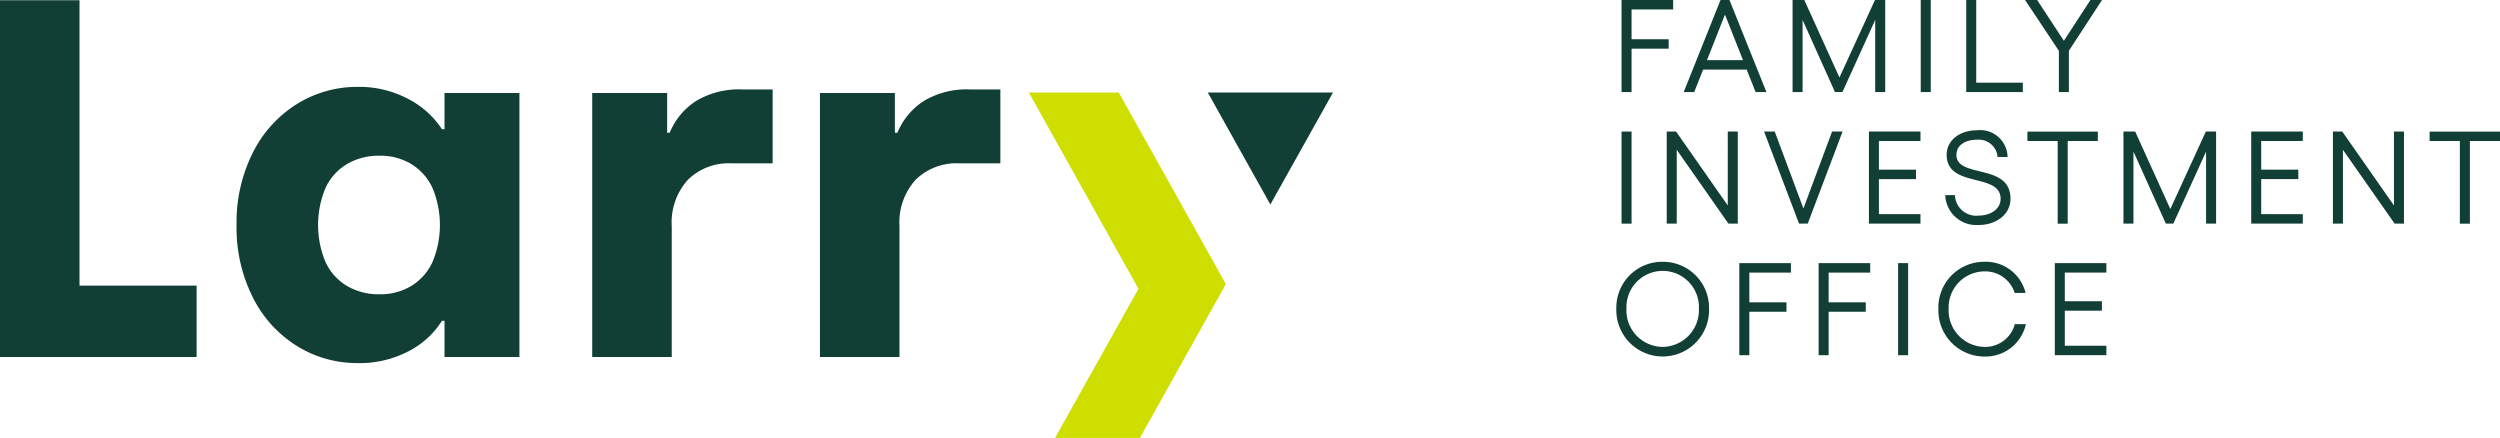
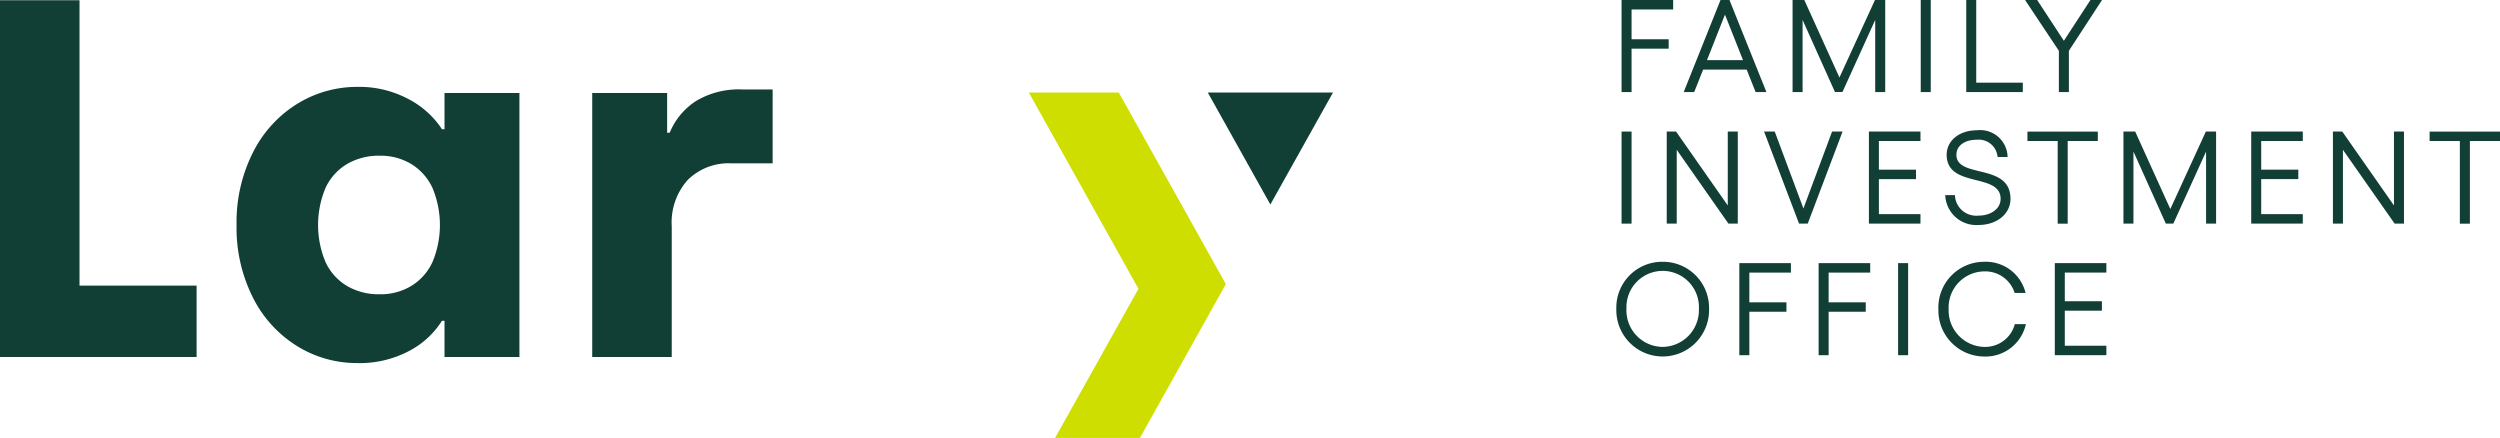
<svg xmlns="http://www.w3.org/2000/svg" width="238.194" height="41.726" viewBox="0 0 238.194 41.726">
  <defs>
    <clipPath id="clip-path">
      <rect id="Rettangolo_6" data-name="Rettangolo 6" width="84.194" height="33.97" fill="#113e35" />
    </clipPath>
    <clipPath id="clip-path-2">
      <rect id="Rettangolo_2" data-name="Rettangolo 2" width="127" height="41.703" fill="#113e35" />
    </clipPath>
  </defs>
  <g id="Raggruppa_206" data-name="Raggruppa 206" transform="translate(14564 358.056)">
    <g id="Raggruppa_205" data-name="Raggruppa 205">
      <g id="Raggruppa_203" data-name="Raggruppa 203" transform="translate(-14410 -358.056)">
        <path id="Tracciato_9" data-name="Tracciato 9" d="M6.676,0l0,0H1.76V8.775h.954V4.638H6.249v-.9H2.714V.9H6.676Z" transform="translate(-1.262 0)" fill="#113e35" />
        <path id="Tracciato_10" data-name="Tracciato 10" d="M26.613,1.392l1.718,4.335H24.9ZM26.189,0,22.68,8.773h1l.852-2.142h4.149l.852,2.142h1.03L27.041,0Z" transform="translate(-16.262 0)" fill="#113e35" />
        <path id="Tracciato_11" data-name="Tracciato 11" d="M67.19,0,63.805,7.383,60.457,0H59.339V8.773h.954V1.9l3.085,6.868h.713L67.212,1.9V8.773h.954V0Z" transform="translate(-42.547 0)" fill="#113e35" />
        <rect id="Rettangolo_3" data-name="Rettangolo 3" width="0.954" height="8.773" transform="translate(29.003 0)" fill="#113e35" />
        <path id="Tracciato_12" data-name="Tracciato 12" d="M117.81,0V8.775H123.2v-.9h-4.438V0Zm.954,0V0Z" transform="translate(-84.471 0)" fill="#113e35" />
        <path id="Tracciato_13" data-name="Tracciato 13" d="M143.849,0l-2.533,3.885L138.772,0H137.62l3.22,4.839V8.775h.954V4.839L144.952,0Z" transform="translate(-98.676 0)" fill="#113e35" />
        <rect id="Rettangolo_4" data-name="Rettangolo 4" width="0.954" height="8.773" transform="translate(0.498 12.534)" fill="#113e35" />
        <path id="Tracciato_14" data-name="Tracciato 14" d="M17.859,44.29l4.927,7.044V44.29h.954v8.773H22.85L17.924,46.03v7.032H16.97V44.29Z" transform="translate(-12.168 -31.756)" fill="#113e35" />
        <path id="Tracciato_15" data-name="Tracciato 15" d="M50.756,44.29l2.734,7.332L56.22,44.29h1L53.9,53.063h-.826L49.74,44.29Z" transform="translate(-35.664 -31.756)" fill="#113e35" />
        <path id="Tracciato_16" data-name="Tracciato 16" d="M89.953,44.29v.9H85.991v2.731h3.535v.9H85.991V52.16h3.962v.9H85.04V44.29Z" transform="translate(-60.975 -31.756)" fill="#113e35" />
        <g id="Raggruppa_7" data-name="Raggruppa 7" transform="translate(0 0)">
          <g id="Raggruppa_6" data-name="Raggruppa 6" transform="translate(0 0)" clip-path="url(#clip-path)">
            <path id="Tracciato_17" data-name="Tracciato 17" d="M110.73,50.03h.928a2.027,2.027,0,0,0,2.23,1.955c1.217,0,2.12-.665,2.12-1.6,0-2.533-5.139-.976-5.139-4.2,0-1.353,1.217-2.332,2.884-2.332a2.611,2.611,0,0,1,2.92,2.544h-.954a1.8,1.8,0,0,0-1.992-1.641c-1.152,0-1.93.577-1.93,1.429,0,2.306,5.153.739,5.153,4.2,0,1.44-1.3,2.493-3.059,2.493a2.962,2.962,0,0,1-3.158-2.844Z" transform="translate(-79.395 -31.441)" fill="#113e35" />
            <path id="Tracciato_18" data-name="Tracciato 18" d="M141.294,53.065V45.193H138.41v-.9h6.707v.9h-2.87v7.873Z" transform="translate(-99.242 -31.757)" fill="#113e35" />
            <path id="Tracciato_19" data-name="Tracciato 19" d="M170.743,44.29h1.115l3.348,7.383,3.385-7.383h.976v8.773h-.954V46.195l-3.121,6.868h-.713l-3.085-6.868v6.868h-.954V44.29Z" transform="translate(-122.423 -31.757)" fill="#113e35" />
            <path id="Tracciato_20" data-name="Tracciato 20" d="M218.673,44.29v.9h-3.962v2.731h3.535v.9h-3.535V52.16h3.962v.9H213.76V44.29Z" transform="translate(-153.269 -31.757)" fill="#113e35" />
            <path id="Tracciato_21" data-name="Tracciato 21" d="M242.158,44.29l4.927,7.044V44.29h.954v8.773h-.889l-4.927-7.032v7.032h-.954V44.29Z" transform="translate(-172.994 -31.757)" fill="#113e35" />
            <path id="Tracciato_22" data-name="Tracciato 22" d="M276.7,53.065V45.193H273.82v-.9h6.707v.9h-2.869v7.873Z" transform="translate(-196.332 -31.757)" fill="#113e35" />
            <path id="Tracciato_23" data-name="Tracciato 23" d="M8.835,92.628a4.419,4.419,0,1,1-8.835,0A4.368,4.368,0,0,1,4.412,88.14a4.391,4.391,0,0,1,4.423,4.488m-7.873,0A3.486,3.486,0,0,0,4.409,96.25a3.5,3.5,0,0,0,3.458-3.622,3.454,3.454,0,1,0-6.9,0" transform="translate(0 -63.198)" fill="#113e35" />
            <path id="Tracciato_24" data-name="Tracciato 24" d="M46.325,88.59v.9H42.364v2.833H45.9v.9H42.364v4.137H41.41V88.593h4.913Z" transform="translate(-29.691 -63.52)" fill="#113e35" />
            <path id="Tracciato_25" data-name="Tracciato 25" d="M73.025,88.59v.9H69.064v2.833H72.6v.9H69.064v4.137H68.11V88.593h4.913Z" transform="translate(-48.836 -63.52)" fill="#113e35" />
            <rect id="Rettangolo_5" data-name="Rettangolo 5" width="0.954" height="8.773" transform="translate(26.847 25.07)" fill="#113e35" />
            <path id="Tracciato_26" data-name="Tracciato 26" d="M108.43,92.628a4.362,4.362,0,0,1,4.361-4.488,3.9,3.9,0,0,1,3.948,2.971H115.7a2.937,2.937,0,0,0-2.906-2.054,3.431,3.431,0,0,0-3.385,3.571,3.476,3.476,0,0,0,3.385,3.622,2.922,2.922,0,0,0,2.92-2.168h1.053a3.936,3.936,0,0,1-3.973,3.085,4.39,4.39,0,0,1-4.361-4.536Z" transform="translate(-77.746 -63.198)" fill="#113e35" />
            <path id="Tracciato_27" data-name="Tracciato 27" d="M152.543,88.59v.9h-3.962v2.731h3.535v.9h-3.535V96.46h3.962v.9H147.63V88.59Z" transform="translate(-105.853 -63.52)" fill="#113e35" />
          </g>
        </g>
      </g>
    </g>
    <g id="Raggruppa_204" data-name="Raggruppa 204" transform="translate(-14564 -358.033)">
      <path id="Tracciato_3" data-name="Tracciato 3" d="M620.97,47.44l5.962,10.67L632.9,47.44Z" transform="translate(-505.895 -38.649)" fill="#113e35" />
      <path id="Tracciato_4" data-name="Tracciato 4" d="M528.96,47.45l10.448,18.7L531.46,80.36h8.084l3.9-6.983,4.288-7.672L543.7,58.482,537.529,47.45Z" transform="translate(-430.936 -38.657)" fill="#cdde00" />
      <path id="Tracciato_5" data-name="Tracciato 5" d="M0,0v33.99H18.732v-6.8H7.576V0Z" transform="translate(0 0)" fill="#113e35" />
      <g id="Raggruppa_4" data-name="Raggruppa 4">
        <g id="Raggruppa_3" data-name="Raggruppa 3" clip-path="url(#clip-path-2)">
          <path id="Tracciato_6" data-name="Tracciato 6" d="M135.275,64.3a5.651,5.651,0,0,0,3.011-.8A5.217,5.217,0,0,0,140.3,61.22a9.15,9.15,0,0,0,0-7.04,5.25,5.25,0,0,0-2.014-2.281,5.662,5.662,0,0,0-3.011-.8,5.969,5.969,0,0,0-3.132.8A5.165,5.165,0,0,0,130.1,54.18a9.15,9.15,0,0,0,0,7.04,5.177,5.177,0,0,0,2.038,2.281,5.975,5.975,0,0,0,3.132.8m-2.137,6.555a10.816,10.816,0,0,1-5.706-1.6,11.459,11.459,0,0,1-4.225-4.612A14.733,14.733,0,0,1,121.63,57.7a14.733,14.733,0,0,1,1.577-6.944,11.464,11.464,0,0,1,4.225-4.614,10.827,10.827,0,0,1,5.706-1.6,9.913,9.913,0,0,1,4.879,1.166,8.5,8.5,0,0,1,3.182,2.865h.243V45.122h7.138V70.275h-7.138V66.826H141.2a8.187,8.187,0,0,1-3.156,2.889,10.086,10.086,0,0,1-4.905,1.142" transform="translate(-99.09 -36.286)" fill="#113e35" />
          <path id="Tracciato_7" data-name="Tracciato 7" d="M304.48,71.344V46.191h7.138v3.788h.243a6.558,6.558,0,0,1,2.526-3.035,7.948,7.948,0,0,1,4.37-1.093h2.913v7.042h-3.932a5.524,5.524,0,0,0-4.153,1.577,6.052,6.052,0,0,0-1.529,4.394V71.342H304.48Z" transform="translate(-248.055 -37.353)" fill="#113e35" />
-           <path id="Tracciato_8" data-name="Tracciato 8" d="M421.57,71.344V46.191h7.138v3.788h.243a6.558,6.558,0,0,1,2.526-3.035,7.948,7.948,0,0,1,4.37-1.093h2.913v7.042h-3.932a5.523,5.523,0,0,0-4.153,1.577,6.052,6.052,0,0,0-1.529,4.394V71.342H421.57Z" transform="translate(-343.447 -37.353)" fill="#113e35" />
        </g>
      </g>
    </g>
  </g>
</svg>